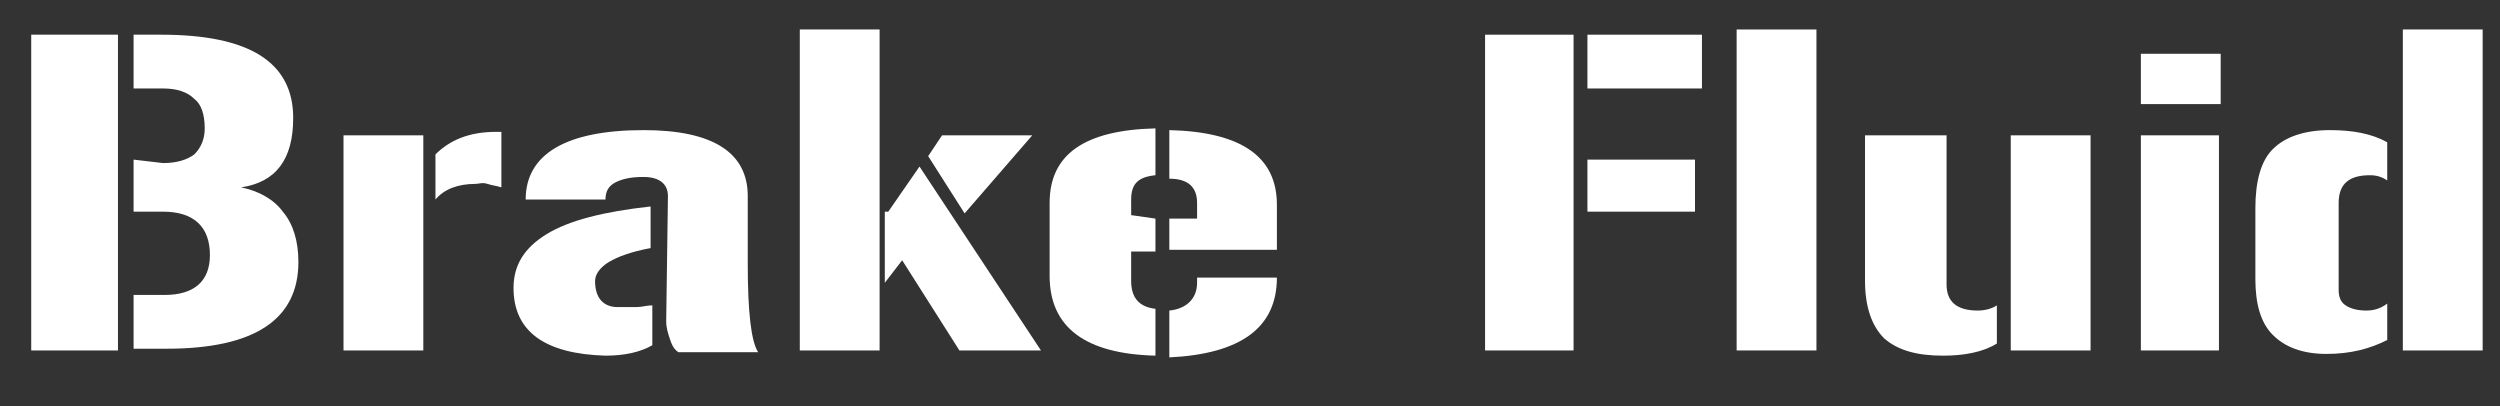
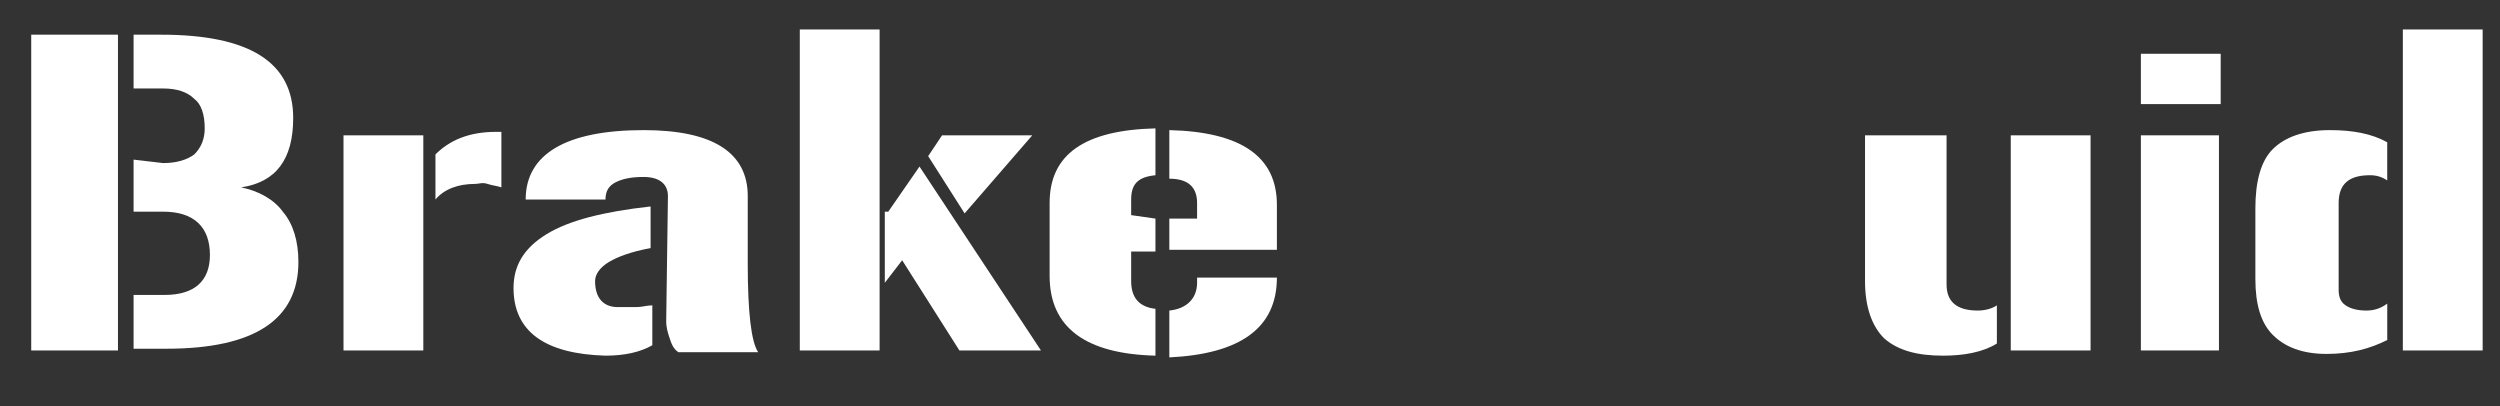
<svg xmlns="http://www.w3.org/2000/svg" version="1.1" id="레이어_1" x="0px" y="0px" viewBox="0 0 144.1 23.4" style="enable-background:new 0 0 144.1 23.4;" xml:space="preserve">
  <rect x="0" y="0" width="144.1" height="23.4" fill="#333333" stroke="none" />
  <style type="text/css">
	.st0{fill:#FFFFFF;}
</style>
  <g id="XMLID_1_">
    <path id="XMLID_32_" class="st0" d="M6.8,2v18.2h-5V2H6.8z M9.4,9.4c0.8,0,1.4-0.2,1.8-0.5c0.4-0.4,0.6-0.9,0.6-1.5   c0-0.8-0.2-1.4-0.6-1.7c-0.4-0.4-1-0.6-1.8-0.6H7.7V2h1.6c5.1,0,7.6,1.6,7.6,4.8c0,2.4-1,3.7-3,4c1,0.2,1.9,0.7,2.4,1.4   c0.6,0.7,0.9,1.7,0.9,2.9c0,3.3-2.5,5-7.6,5H7.7v-3.1h1.8c1.7,0,2.6-0.8,2.6-2.3c0-1.6-0.9-2.5-2.7-2.5H7.7v-3L9.4,9.4L9.4,9.4z" />
    <path id="XMLID_29_" class="st0" d="M19.8,7.8h4.6v12.4h-4.6V7.8z M25.1,8.9c0.8-0.8,1.9-1.3,3.5-1.3h0.3v3.2   c-0.3-0.1-0.5-0.1-0.8-0.2s-0.5,0-0.7,0c-1,0-1.8,0.3-2.3,0.9V8.9z" />
    <path id="XMLID_26_" class="st0" d="M29.6,16.6c0-1.3,0.6-2.3,1.9-3.1c1.3-0.8,3.3-1.3,6-1.6v2.4c-1.1,0.2-1.9,0.5-2.4,0.8   s-0.8,0.7-0.8,1.1c0,1,0.5,1.5,1.3,1.5c0.4,0,0.8,0,1.1,0c0.3,0,0.6-0.1,0.9-0.1v2.3c-0.7,0.4-1.6,0.6-2.7,0.6   C31.4,20.4,29.6,19.1,29.6,16.6z M38.5,11.3c0-0.7-0.5-1.1-1.4-1.1c-0.7,0-1.2,0.1-1.6,0.3s-0.6,0.5-0.6,1h-4.6c0-2.6,2.3-4,6.8-4   c4,0,6,1.3,6,3.8v3.9c0,2.8,0.2,4.5,0.6,5.1h-4.6c-0.3-0.2-0.4-0.5-0.5-0.8s-0.2-0.6-0.2-1L38.5,11.3L38.5,11.3z" />
    <path id="XMLID_22_" class="st0" d="M46.1,1.7h4.6v18.5h-4.6V1.7z M51.2,12.2l1.8-2.6l7,10.6h-4.7l-3.3-5.2l-1,1.3V12.2z M53.5,9   l0.8-1.2h5.2l-3.9,4.5L53.5,9z" />
    <path id="XMLID_18_" class="st0" d="M66.6,12.6v1.9h-1.4v1.7c0,1,0.5,1.5,1.4,1.6v2.7c-4-0.1-6.1-1.6-6.1-4.6v-4.2   c0-2.8,2-4.2,6.1-4.3v2.7c-1,0.1-1.4,0.5-1.4,1.4v0.9L66.6,12.6L66.6,12.6z M67.4,12.6H69v-0.9c0-0.9-0.5-1.4-1.6-1.4V7.5   c4.1,0.1,6.2,1.5,6.2,4.3v2.6h-6.2V12.6z M73.6,16c0,2.9-2.1,4.4-6.2,4.6v-2.7c1-0.1,1.6-0.7,1.6-1.6v-0.3h4.6L73.6,16L73.6,16z" />
-     <path id="XMLID_14_" class="st0" d="M90.7,2v18.2h-5.1V2H90.7z M91.5,2h6.6v3.1h-6.6V2z M91.5,9.2h6.2v3h-6.2V9.2z" />
-     <path id="XMLID_13_" class="st0" d="M100.1,1.7h4.6v18.5h-4.6V1.7z" />
+     <path id="XMLID_13_" class="st0" d="M100.1,1.7h4.6h-4.6V1.7z" />
    <path id="XMLID_10_" class="st0" d="M112.2,7.8v8.6c0,1,0.6,1.5,1.8,1.5c0.4,0,0.8-0.1,1.1-0.3v2.2c-0.8,0.5-1.9,0.7-3.1,0.7   c-1.5,0-2.6-0.3-3.4-1c-0.7-0.7-1.1-1.8-1.1-3.3V7.8H112.2z M120.5,20.2h-4.6V7.8h4.6V20.2z" />
    <path id="XMLID_7_" class="st0" d="M123.4,3.1h4.6v2.9h-4.6V3.1z M123.4,7.8h4.5v12.4h-4.5V7.8z" />
    <path id="XMLID_4_" class="st0" d="M136.6,10.1c-1.2,0-1.8,0.5-1.8,1.6v5c0,0.4,0.1,0.7,0.4,0.9s0.7,0.3,1.2,0.3   c0.4,0,0.8-0.1,1.2-0.4v2.1c-1,0.5-2.1,0.8-3.5,0.8c-1.4,0-2.4-0.4-3.1-1.1c-0.7-0.7-1-1.8-1-3.2V12c0-1.5,0.3-2.7,1-3.4   s1.8-1.1,3.3-1.1c1.3,0,2.4,0.2,3.3,0.7v2.2C137.3,10.2,137,10.1,136.6,10.1z M138.5,1.7h4.6v18.5h-4.6V1.7z" />
  </g>
</svg>